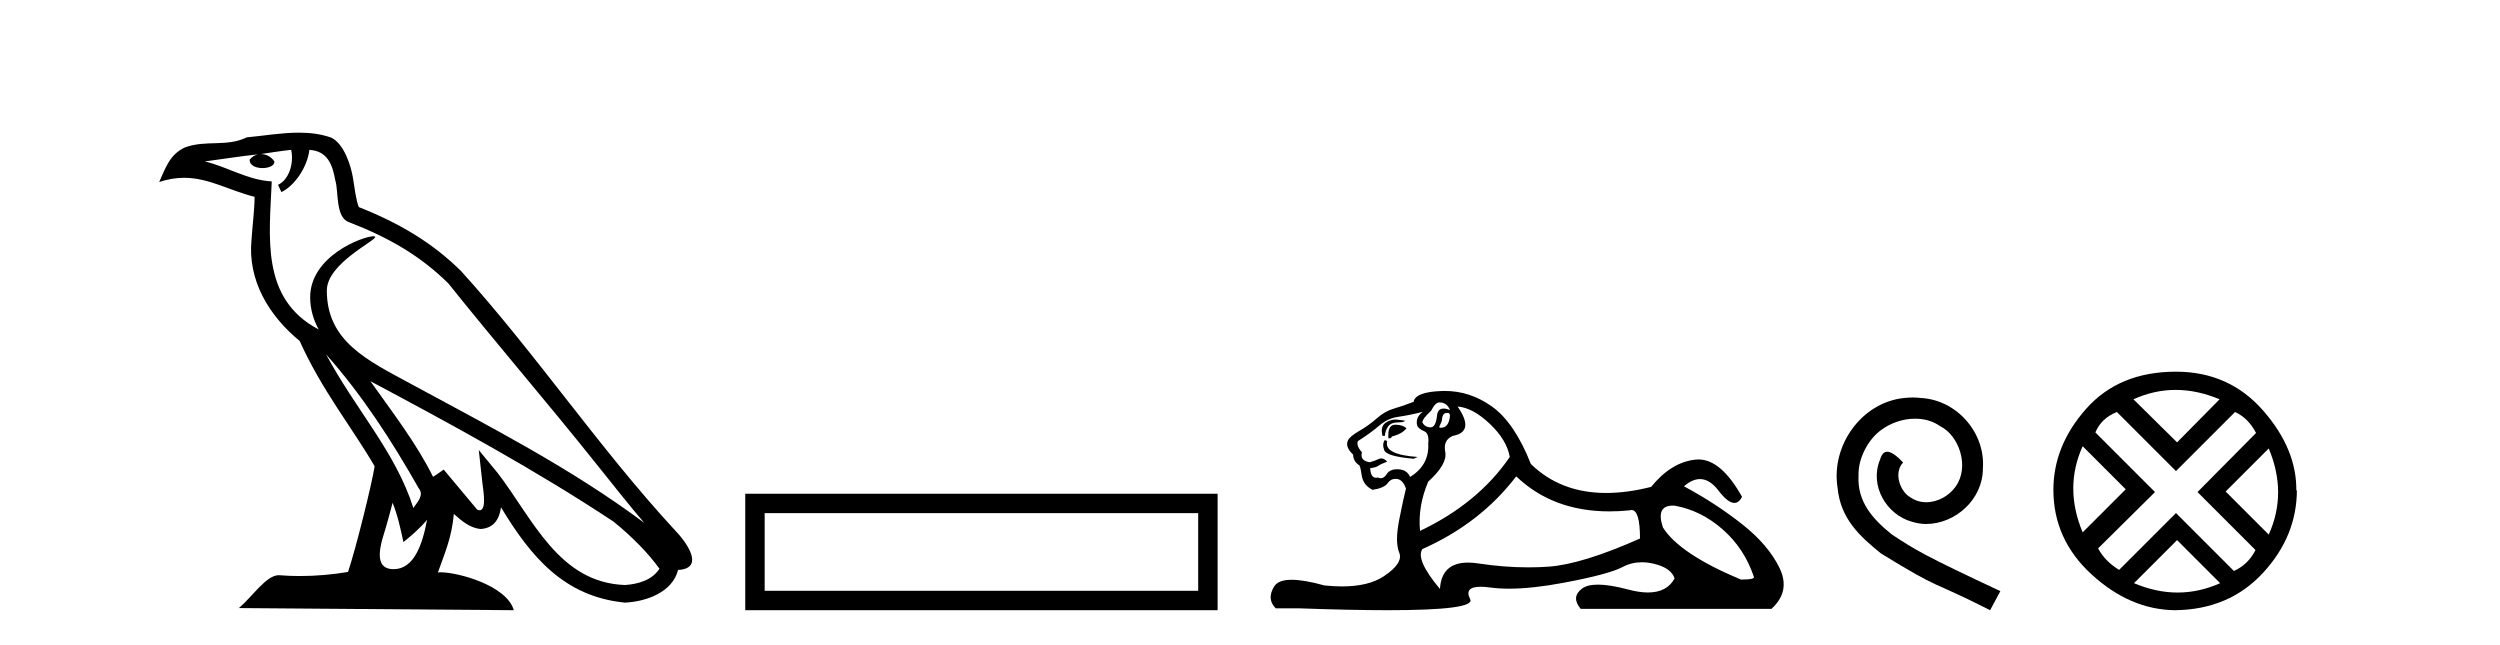
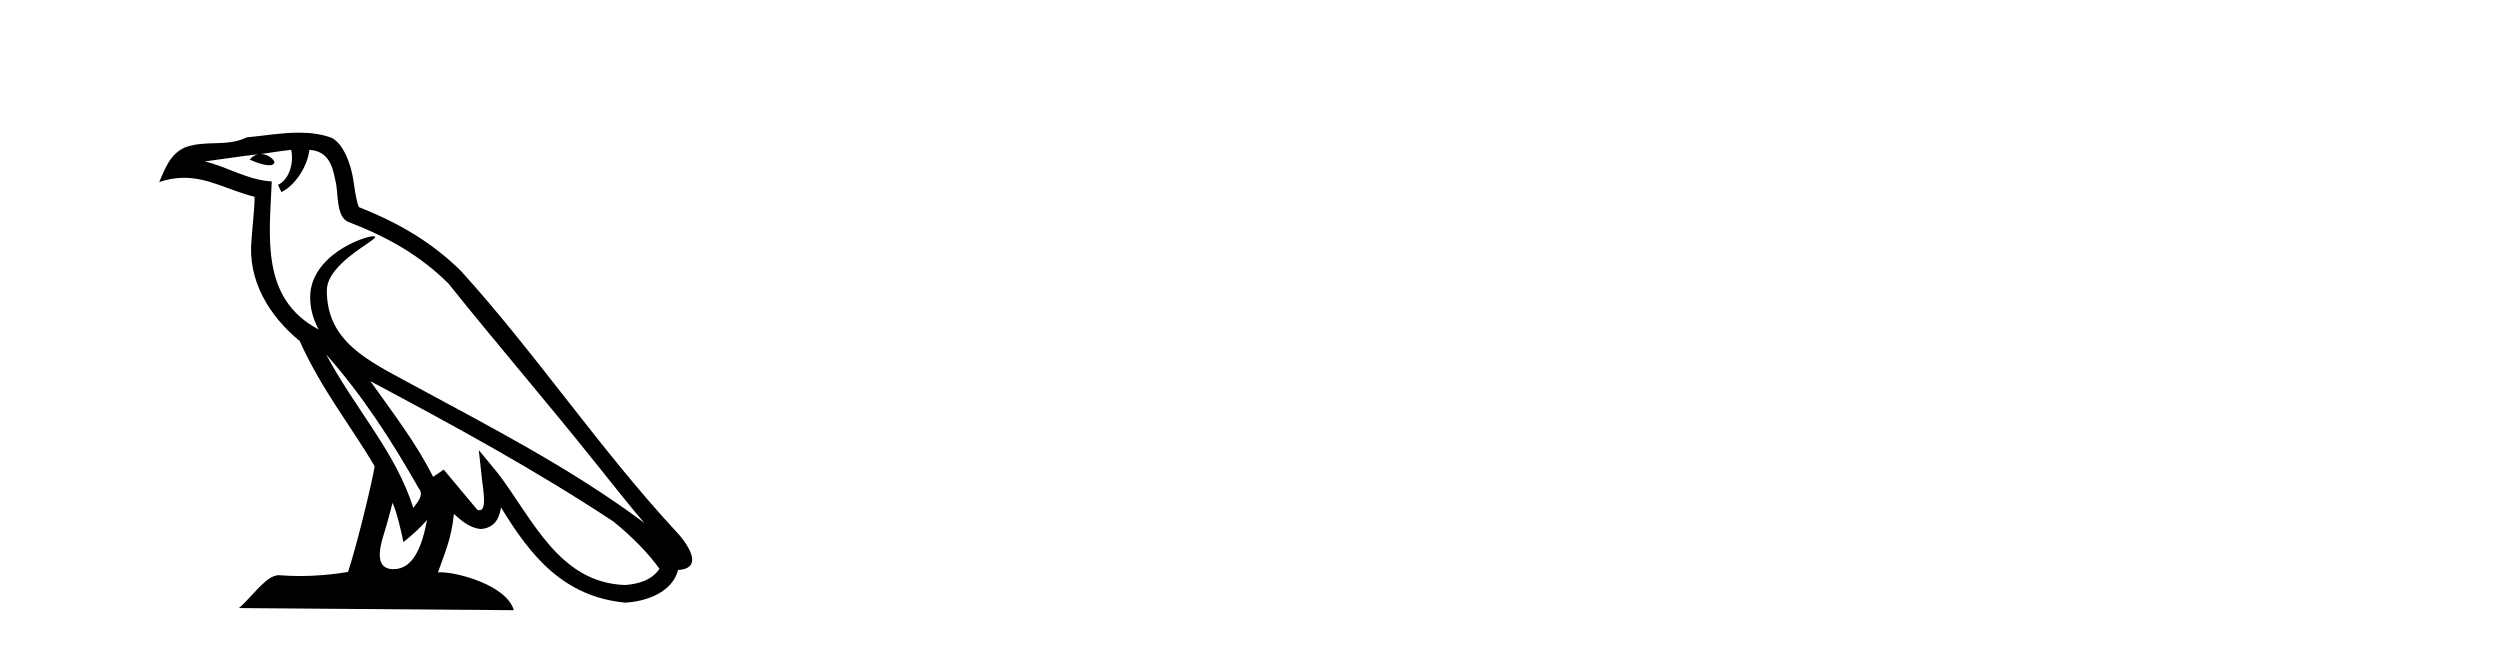
<svg xmlns="http://www.w3.org/2000/svg" width="159.0" height="41.0">
-   <path d="M 20.74 22.54 L 20.74 22.54 C 23.034 25.118 24.933 28.06 26.626 31.048 C 26.982 31.486 26.582 31.888 26.288 32.305 C 25.173 28.763 22.605 26.03 20.74 22.54 ZM 18.519 9.529 C 18.71 10.422 18.358 11.451 17.681 11.755 L 17.897 12.217 C 18.743 11.815 19.555 10.612 19.676 9.532 C 20.831 9.601 21.147 10.47 21.327 11.479 C 21.544 12.168 21.324 13.841 22.198 14.13 C 24.778 15.129 26.75 16.285 28.521 18.031 C 31.576 21.852 34.768 25.552 37.823 29.376 C 39.01 30.865 40.095 32.228 40.977 33.257 C 36.337 29.789 31.154 27.136 26.068 24.38 C 23.365 22.911 20.786 21.71 20.786 18.477 C 20.786 16.738 23.991 15.281 23.859 15.055 C 23.847 15.035 23.81 15.026 23.752 15.026 C 23.094 15.026 19.727 16.274 19.727 18.907 C 19.727 19.637 19.922 20.313 20.262 20.944 C 20.256 20.944 20.251 20.943 20.246 20.943 C 16.553 18.986 17.14 15.028 17.283 11.538 C 15.748 11.453 14.484 10.616 13.027 10.267 C 14.157 10.121 15.284 9.933 16.417 9.816 L 16.417 9.816 C 16.204 9.858 16.01 9.982 15.881 10.154 C 15.862 10.526 16.283 10.69 16.693 10.69 C 17.093 10.69 17.484 10.534 17.446 10.264 C 17.265 9.982 16.935 9.799 16.597 9.799 C 16.587 9.799 16.578 9.799 16.568 9.799 C 17.131 9.719 17.882 9.599 18.519 9.529 ZM 24.969 31.976 C 25.3 32.78 25.471 33.632 25.659 34.476 C 26.197 34.04 26.718 33.593 27.16 33.06 L 27.16 33.06 C 26.872 34.623 26.335 36.199 25.034 36.199 C 24.246 36.199 23.881 35.667 24.387 34.054 C 24.625 33.293 24.814 32.566 24.969 31.976 ZM 23.555 24.242 L 23.555 24.242 C 28.821 27.047 34.035 29.879 39.015 33.171 C 40.188 34.122 41.233 35.181 41.941 36.172 C 41.472 36.901 40.578 37.152 39.752 37.207 C 35.537 37.06 33.887 32.996 31.66 30.093 L 30.449 28.622 L 30.658 30.507 C 30.672 30.846 31.02 32.452 30.502 32.452 C 30.458 32.452 30.407 32.44 30.35 32.415 L 28.219 29.865 C 27.992 30.015 27.777 30.186 27.542 30.325 C 26.485 28.187 24.938 26.196 23.555 24.242 ZM 19.011 8.437 C 17.904 8.437 16.77 8.636 15.695 8.736 C 14.413 9.361 13.114 8.884 11.77 9.373 C 10.798 9.809 10.526 10.693 10.124 11.576 C 10.697 11.386 11.217 11.308 11.708 11.308 C 13.275 11.308 14.536 12.097 16.192 12.518 C 16.189 13.349 16.059 14.292 15.997 15.242 C 15.74 17.816 17.097 20.076 19.059 21.685 C 20.464 24.814 22.408 27.214 23.827 29.655 C 23.658 30.752 22.637 34.89 22.134 36.376 C 21.149 36.542 20.096 36.636 19.062 36.636 C 18.644 36.636 18.23 36.62 17.824 36.588 C 17.792 36.584 17.761 36.582 17.729 36.582 C 16.931 36.582 16.054 37.945 15.194 38.673 L 32.678 38.809 C 32.232 37.233 29.125 36.397 28.021 36.397 C 27.958 36.397 27.901 36.399 27.852 36.405 C 28.241 35.29 28.727 34.243 28.866 32.686 C 29.354 33.123 29.901 33.595 30.584 33.644 C 31.419 33.582 31.758 33.011 31.864 32.267 C 33.756 35.396 35.871 37.951 39.752 38.327 C 41.093 38.261 42.764 37.675 43.126 36.25 C 44.905 36.149 43.6 34.416 42.94 33.737 C 38.1 28.498 34.104 22.517 29.322 17.238 C 27.48 15.421 25.4 14.192 22.824 13.173 C 22.632 12.702 22.569 12.032 22.445 11.295 C 22.309 10.491 21.879 9.174 21.095 8.765 C 20.427 8.519 19.724 8.437 19.011 8.437 Z" style="fill:#000000;stroke:none" />
-   <path d="M 47.398 31.402 L 47.398 38.809 L 77.44 38.809 L 77.44 31.402 L 47.398 31.402 M 76.205 32.636 L 76.205 37.574 L 48.633 37.574 L 48.633 32.636 L 76.205 32.636 Z" style="fill:#000000;stroke:none" />
-   <path d="M 91.545 25.594 Q 92.03 25.594 92.217 26.079 Q 91.978 25.984 91.808 25.984 Q 91.447 25.984 91.396 26.415 Q 91.323 27.18 90.983 27.18 Q 90.975 27.18 90.967 27.18 Q 90.612 27.161 90.463 26.863 Q 90.463 26.639 91.023 26.117 Q 91.284 25.594 91.545 25.594 ZM 92.08 26.261 Q 92.217 26.261 92.217 26.452 Q 92.148 27.205 91.641 27.205 Q 91.595 27.205 91.545 27.199 L 91.545 27.124 L 91.694 26.788 Q 91.729 26.264 91.994 26.264 Q 92.011 26.264 92.03 26.266 Q 92.057 26.261 92.08 26.261 ZM 88.757 26.684 Q 88.419 26.684 88.131 26.881 Q 87.777 27.124 87.926 27.721 L 88.076 27.721 Q 88.113 27.348 88.299 27.105 Q 88.486 26.863 88.915 26.863 Q 89.344 26.863 89.344 26.751 Q 89.344 26.751 88.915 26.695 Q 88.834 26.684 88.757 26.684 ZM 88.747 27.012 Q 88.299 27.012 88.299 27.646 L 88.299 27.87 Q 88.337 27.877 88.368 27.877 Q 88.493 27.877 88.523 27.758 Q 89.157 27.609 89.456 27.236 Q 89.195 27.012 88.747 27.012 ZM 88.076 27.982 Q 87.889 28.243 88.038 28.635 Q 88.187 29.027 89.904 29.176 L 90.165 29.064 Q 88.001 28.915 88.225 28.057 L 88.076 27.982 ZM 90.5 26.191 Q 90.015 26.527 90.127 27.049 Q 90.202 27.273 90.575 27.422 Q 90.911 27.572 90.836 28.206 Q 90.911 29.586 89.68 30.332 Q 89.493 29.885 88.952 29.847 Q 88.901 29.844 88.852 29.844 Q 88.39 29.844 88.187 30.164 Q 88.03 30.414 87.817 30.414 Q 87.727 30.414 87.628 30.37 Q 87.567 30.385 87.513 30.385 Q 87.175 30.385 87.143 29.773 Q 87.516 29.735 87.665 29.623 Q 87.814 29.512 88.225 29.362 Q 88.043 29.155 87.852 29.155 Q 87.769 29.155 87.684 29.194 Q 87.404 29.325 87.106 29.4 Q 86.471 29.288 86.621 28.765 Q 86.248 28.355 86.359 28.057 Q 87.18 27.534 87.721 27.068 Q 88.262 26.602 88.934 26.508 Q 89.605 26.415 90.5 26.191 ZM 92.702 25.855 Q 93.672 25.93 94.753 26.956 Q 95.835 27.982 96.022 29.064 Q 94.007 32.011 90.314 33.764 Q 90.165 32.198 90.836 30.631 Q 92.067 29.512 91.918 28.747 Q 91.769 27.982 92.403 27.721 Q 93.821 27.46 92.702 25.855 ZM 106.389 32.157 Q 106.445 32.157 106.505 32.16 Q 108.184 32.459 109.564 33.671 Q 110.944 34.884 111.541 36.674 Q 111.653 36.861 110.721 36.861 Q 106.803 35.219 105.759 33.541 Q 105.298 32.157 106.389 32.157 ZM 96.432 30.295 Q 98.757 32.524 102.36 32.524 Q 102.977 32.524 103.632 32.459 Q 103.7 32.436 103.76 32.436 Q 104.304 32.436 104.304 34.249 Q 100.611 35.891 98.484 36.04 Q 97.854 36.084 97.206 36.084 Q 95.667 36.084 94.026 35.835 Q 93.672 35.781 93.368 35.781 Q 91.677 35.781 91.582 37.458 Q 90.015 35.593 90.463 34.921 Q 94.157 33.279 96.432 30.295 ZM 91.888 24.864 Q 91.801 24.864 91.713 24.867 Q 90.015 24.923 89.904 25.557 Q 89.232 25.818 88.654 25.986 Q 88.076 26.154 87.572 26.602 Q 87.068 27.049 86.453 27.404 Q 85.837 27.758 85.725 28.019 Q 85.539 28.43 86.061 28.915 Q 86.061 29.325 86.434 29.586 Q 86.509 29.586 86.602 30.22 Q 86.695 30.855 87.292 31.153 Q 88.038 31.041 88.262 30.724 Q 88.452 30.454 88.75 30.454 Q 88.803 30.454 88.859 30.463 Q 89.232 30.519 89.419 31.078 Q 89.269 31.638 88.99 33.056 Q 88.71 34.473 88.99 35.145 Q 89.269 35.816 88.001 36.656 Q 87.033 37.296 85.35 37.296 Q 84.826 37.296 84.233 37.234 Q 82.938 36.874 82.151 36.874 Q 81.304 36.874 81.043 37.29 Q 80.54 38.092 81.136 38.689 L 82.591 38.689 Q 85.94 38.809 88.263 38.809 Q 93.86 38.809 93.504 38.111 Q 93.099 37.317 94.162 37.317 Q 94.423 37.317 94.772 37.365 Q 95.321 37.44 95.976 37.44 Q 97.439 37.44 99.435 37.066 Q 102.327 36.525 103.203 36.059 Q 103.765 35.76 104.419 35.76 Q 104.786 35.76 105.181 35.854 Q 106.281 36.115 106.505 36.786 Q 106.019 37.682 104.812 37.682 Q 104.26 37.682 103.558 37.495 Q 102.384 37.182 101.63 37.182 Q 100.948 37.182 100.611 37.439 Q 99.902 37.98 100.536 38.726 L 112.661 38.726 Q 113.892 37.607 113.183 36.133 Q 112.474 34.66 110.795 33.335 Q 109.116 32.011 107.102 30.929 Q 107.628 30.469 108.118 30.469 Q 108.74 30.469 109.303 31.209 Q 109.894 31.986 110.305 31.986 Q 110.595 31.986 110.795 31.601 Q 109.466 29.221 108.021 29.221 Q 107.925 29.221 107.829 29.232 Q 106.281 29.4 105.013 30.966 Q 103.477 31.353 102.151 31.353 Q 99.258 31.353 97.365 29.512 Q 96.32 26.863 94.865 25.837 Q 93.486 24.864 91.888 24.864 Z" style="fill:#000000;stroke:none" />
-   <path d="M 121.653 25.279 C 121.465 25.279 121.277 25.297 121.089 25.314 C 118.373 25.604 116.442 28.354 116.869 31.019 C 117.057 33.001 118.287 34.111 119.637 35.205 C 123.651 37.665 122.524 36.759 126.572 38.809 L 127.222 37.596 C 122.404 35.341 121.823 34.983 120.32 33.992 C 119.09 33.001 118.116 31.908 118.202 30.251 C 118.168 29.106 118.851 27.927 119.62 27.364 C 120.235 26.902 121.02 26.629 121.789 26.629 C 122.37 26.629 122.917 26.766 123.395 27.107 C 124.608 27.705 125.274 29.687 124.386 30.934 C 123.976 31.532 123.241 31.942 122.507 31.942 C 122.148 31.942 121.789 31.839 121.482 31.617 C 120.867 31.276 120.405 30.08 121.038 29.414 C 120.747 29.106 120.337 28.73 120.03 28.73 C 119.825 28.73 119.671 28.884 119.568 29.243 C 118.885 30.883 119.978 32.745 121.618 33.189 C 121.909 33.274 122.199 33.326 122.49 33.326 C 124.369 33.326 126.111 31.754 126.111 29.807 C 126.282 27.534 124.471 25.45 122.199 25.314 C 122.028 25.297 121.84 25.279 121.653 25.279 Z" style="fill:#000000;stroke:none" />
-   <path d="M 138.374 24.798 Q 139.744 24.798 141.166 25.395 L 138.462 28.134 L 135.688 25.395 Q 137.005 24.798 138.374 24.798 ZM 132.457 28.38 L 135.196 31.119 L 132.457 33.858 Q 131.264 31.014 132.457 28.38 ZM 144.291 28.521 Q 145.485 31.365 144.291 33.999 L 141.552 31.26 L 144.291 28.521 ZM 142.149 26.203 Q 142.992 26.589 143.484 27.537 L 139.761 31.295 L 143.449 34.982 Q 142.992 35.895 142.079 36.316 L 138.392 32.629 L 134.775 36.246 Q 133.862 35.684 133.441 34.876 L 137.058 31.295 L 133.265 27.502 Q 133.651 26.589 134.635 26.203 L 138.392 29.96 L 142.149 26.203 ZM 138.462 34.35 L 141.201 37.089 Q 139.867 37.686 138.497 37.686 Q 137.128 37.686 135.723 37.089 L 138.462 34.35 ZM 138.392 23.639 Q 134.775 23.639 132.686 25.992 Q 130.596 28.345 130.596 31.154 Q 130.596 34.315 133.037 36.544 Q 135.477 38.774 138.322 38.809 Q 141.763 38.774 143.923 36.439 Q 146.082 34.104 146.082 31.154 L 146.082 31.154 L 146.047 31.224 Q 146.082 28.556 143.923 26.098 Q 141.763 23.639 138.392 23.639 Z" style="fill:#000000;stroke:none" />
+   <path d="M 20.74 22.54 L 20.74 22.54 C 23.034 25.118 24.933 28.06 26.626 31.048 C 26.982 31.486 26.582 31.888 26.288 32.305 C 25.173 28.763 22.605 26.03 20.74 22.54 ZM 18.519 9.529 C 18.71 10.422 18.358 11.451 17.681 11.755 L 17.897 12.217 C 18.743 11.815 19.555 10.612 19.676 9.532 C 20.831 9.601 21.147 10.47 21.327 11.479 C 21.544 12.168 21.324 13.841 22.198 14.13 C 24.778 15.129 26.75 16.285 28.521 18.031 C 31.576 21.852 34.768 25.552 37.823 29.376 C 39.01 30.865 40.095 32.228 40.977 33.257 C 36.337 29.789 31.154 27.136 26.068 24.38 C 23.365 22.911 20.786 21.71 20.786 18.477 C 20.786 16.738 23.991 15.281 23.859 15.055 C 23.847 15.035 23.81 15.026 23.752 15.026 C 23.094 15.026 19.727 16.274 19.727 18.907 C 19.727 19.637 19.922 20.313 20.262 20.944 C 20.256 20.944 20.251 20.943 20.246 20.943 C 16.553 18.986 17.14 15.028 17.283 11.538 C 15.748 11.453 14.484 10.616 13.027 10.267 C 14.157 10.121 15.284 9.933 16.417 9.816 L 16.417 9.816 C 16.204 9.858 16.01 9.982 15.881 10.154 C 17.093 10.69 17.484 10.534 17.446 10.264 C 17.265 9.982 16.935 9.799 16.597 9.799 C 16.587 9.799 16.578 9.799 16.568 9.799 C 17.131 9.719 17.882 9.599 18.519 9.529 ZM 24.969 31.976 C 25.3 32.78 25.471 33.632 25.659 34.476 C 26.197 34.04 26.718 33.593 27.16 33.06 L 27.16 33.06 C 26.872 34.623 26.335 36.199 25.034 36.199 C 24.246 36.199 23.881 35.667 24.387 34.054 C 24.625 33.293 24.814 32.566 24.969 31.976 ZM 23.555 24.242 L 23.555 24.242 C 28.821 27.047 34.035 29.879 39.015 33.171 C 40.188 34.122 41.233 35.181 41.941 36.172 C 41.472 36.901 40.578 37.152 39.752 37.207 C 35.537 37.06 33.887 32.996 31.66 30.093 L 30.449 28.622 L 30.658 30.507 C 30.672 30.846 31.02 32.452 30.502 32.452 C 30.458 32.452 30.407 32.44 30.35 32.415 L 28.219 29.865 C 27.992 30.015 27.777 30.186 27.542 30.325 C 26.485 28.187 24.938 26.196 23.555 24.242 ZM 19.011 8.437 C 17.904 8.437 16.77 8.636 15.695 8.736 C 14.413 9.361 13.114 8.884 11.77 9.373 C 10.798 9.809 10.526 10.693 10.124 11.576 C 10.697 11.386 11.217 11.308 11.708 11.308 C 13.275 11.308 14.536 12.097 16.192 12.518 C 16.189 13.349 16.059 14.292 15.997 15.242 C 15.74 17.816 17.097 20.076 19.059 21.685 C 20.464 24.814 22.408 27.214 23.827 29.655 C 23.658 30.752 22.637 34.89 22.134 36.376 C 21.149 36.542 20.096 36.636 19.062 36.636 C 18.644 36.636 18.23 36.62 17.824 36.588 C 17.792 36.584 17.761 36.582 17.729 36.582 C 16.931 36.582 16.054 37.945 15.194 38.673 L 32.678 38.809 C 32.232 37.233 29.125 36.397 28.021 36.397 C 27.958 36.397 27.901 36.399 27.852 36.405 C 28.241 35.29 28.727 34.243 28.866 32.686 C 29.354 33.123 29.901 33.595 30.584 33.644 C 31.419 33.582 31.758 33.011 31.864 32.267 C 33.756 35.396 35.871 37.951 39.752 38.327 C 41.093 38.261 42.764 37.675 43.126 36.25 C 44.905 36.149 43.6 34.416 42.94 33.737 C 38.1 28.498 34.104 22.517 29.322 17.238 C 27.48 15.421 25.4 14.192 22.824 13.173 C 22.632 12.702 22.569 12.032 22.445 11.295 C 22.309 10.491 21.879 9.174 21.095 8.765 C 20.427 8.519 19.724 8.437 19.011 8.437 Z" style="fill:#000000;stroke:none" />
</svg>